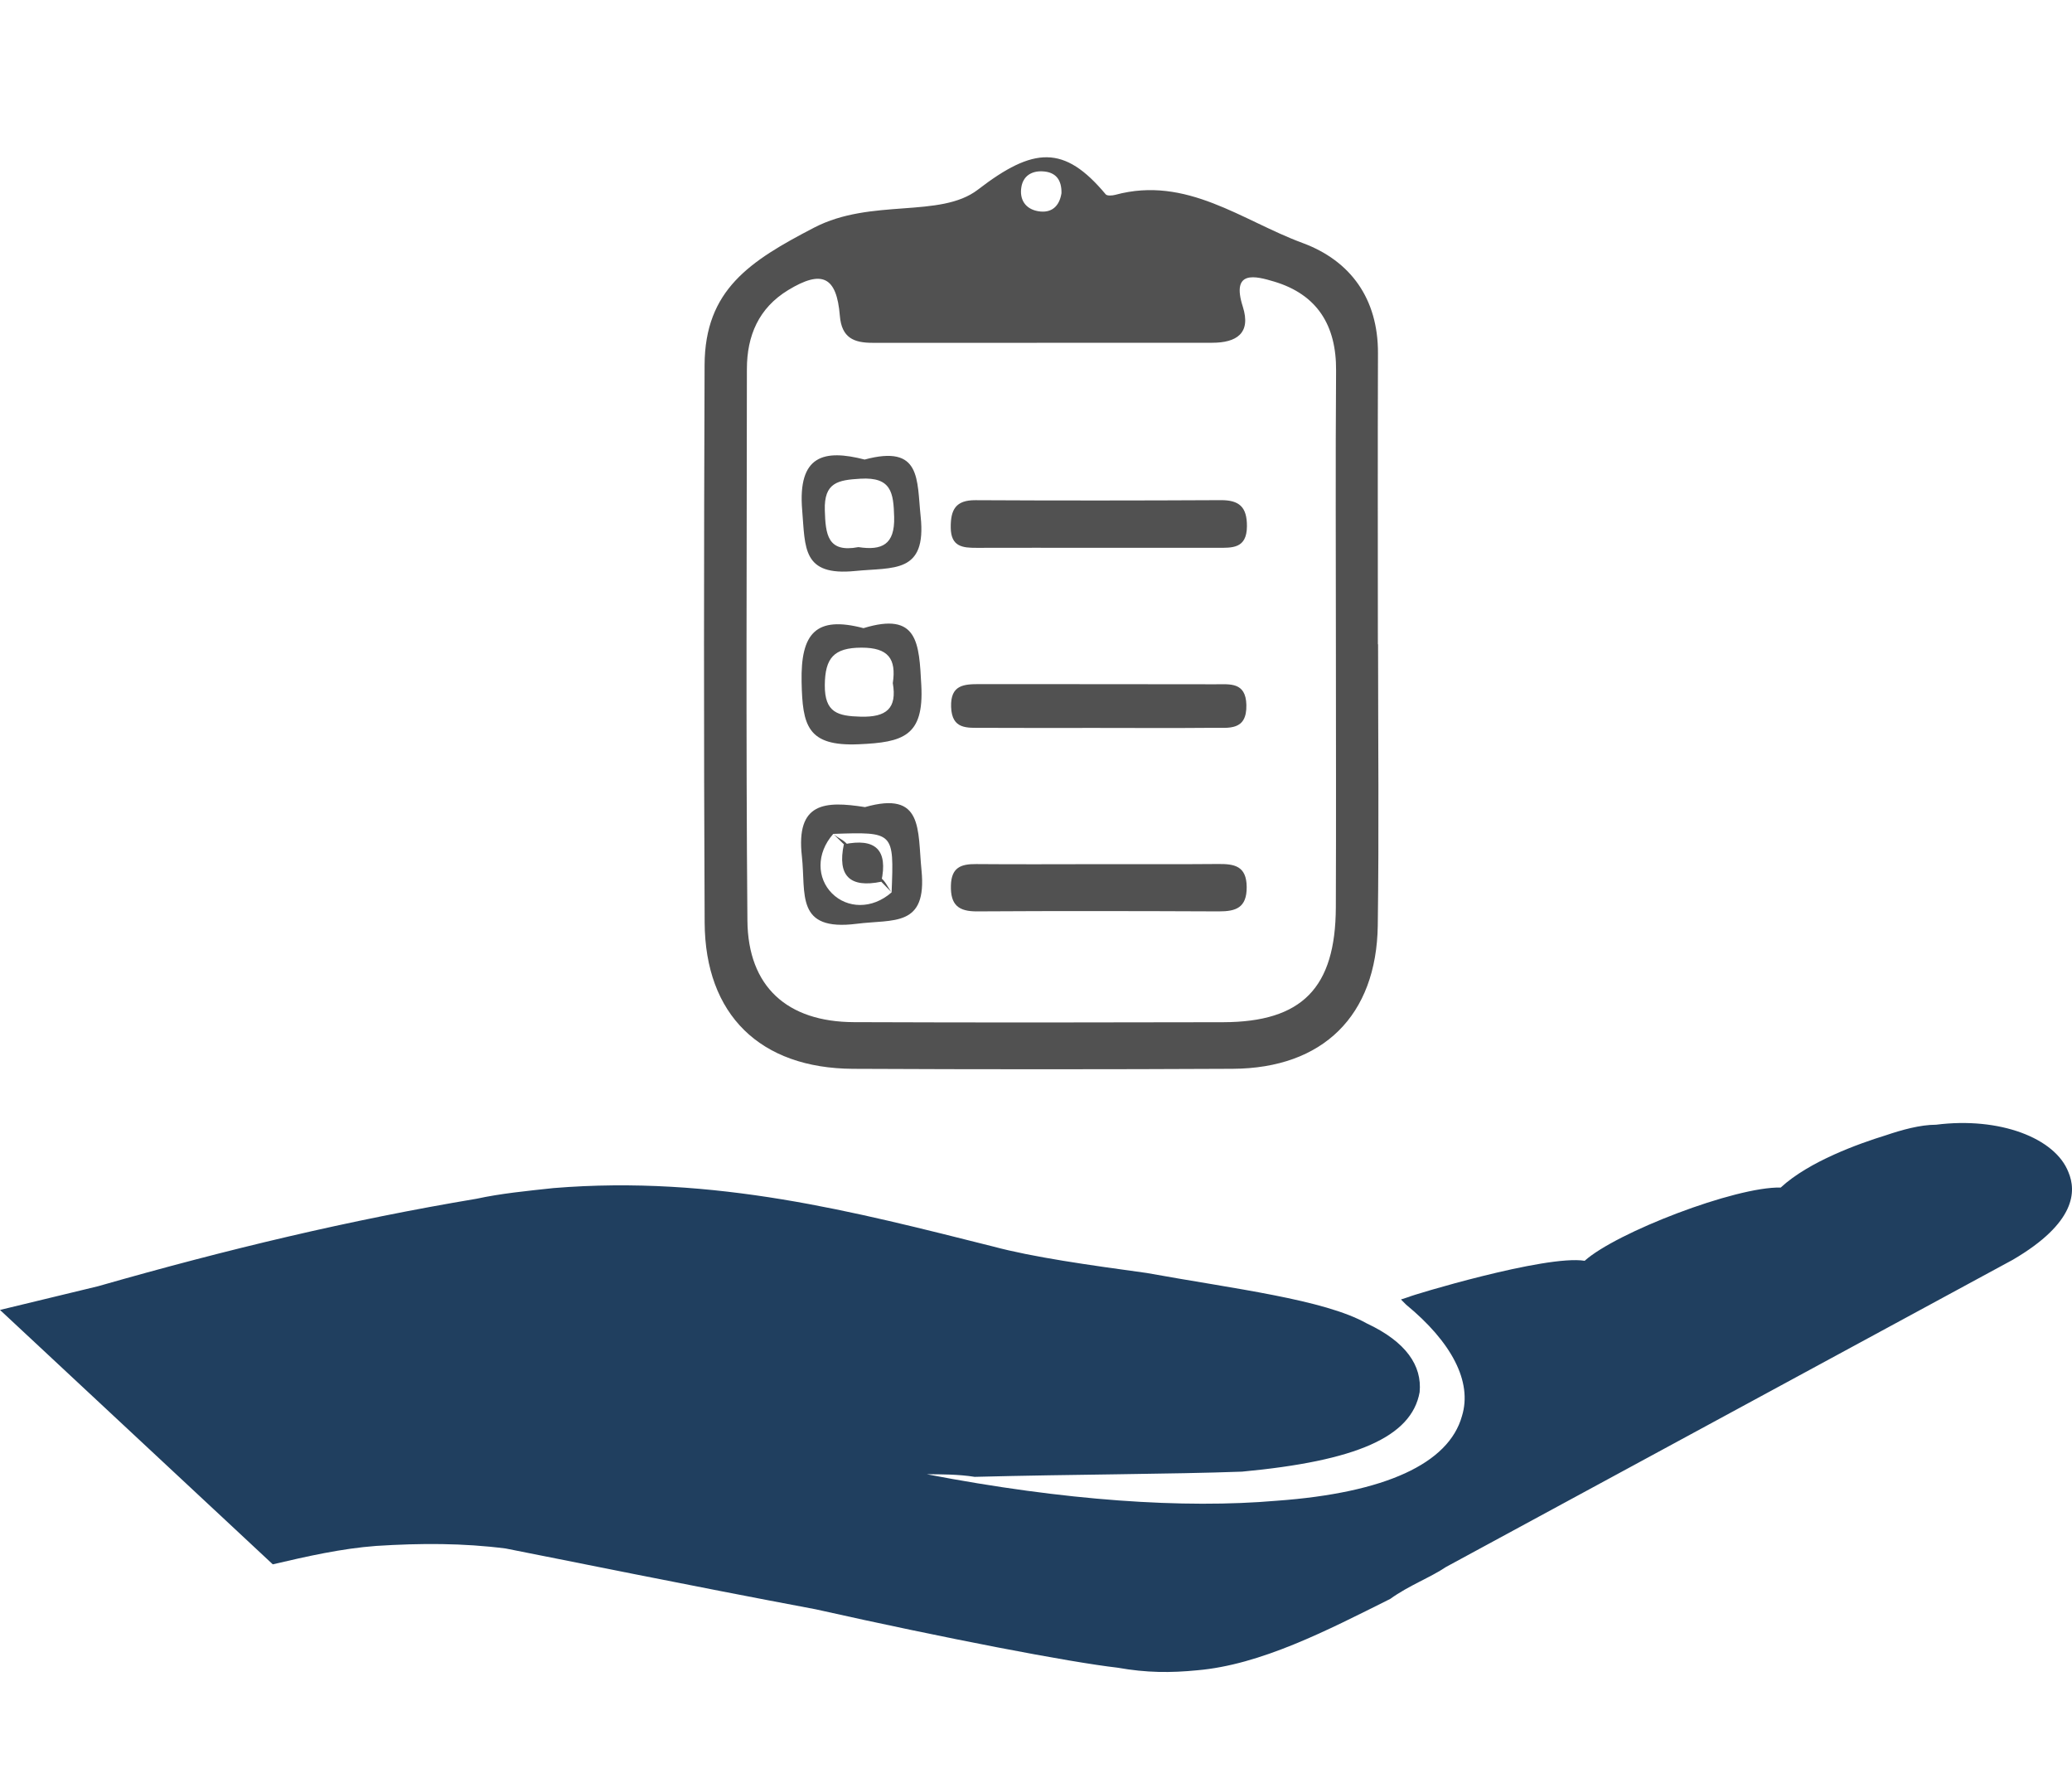
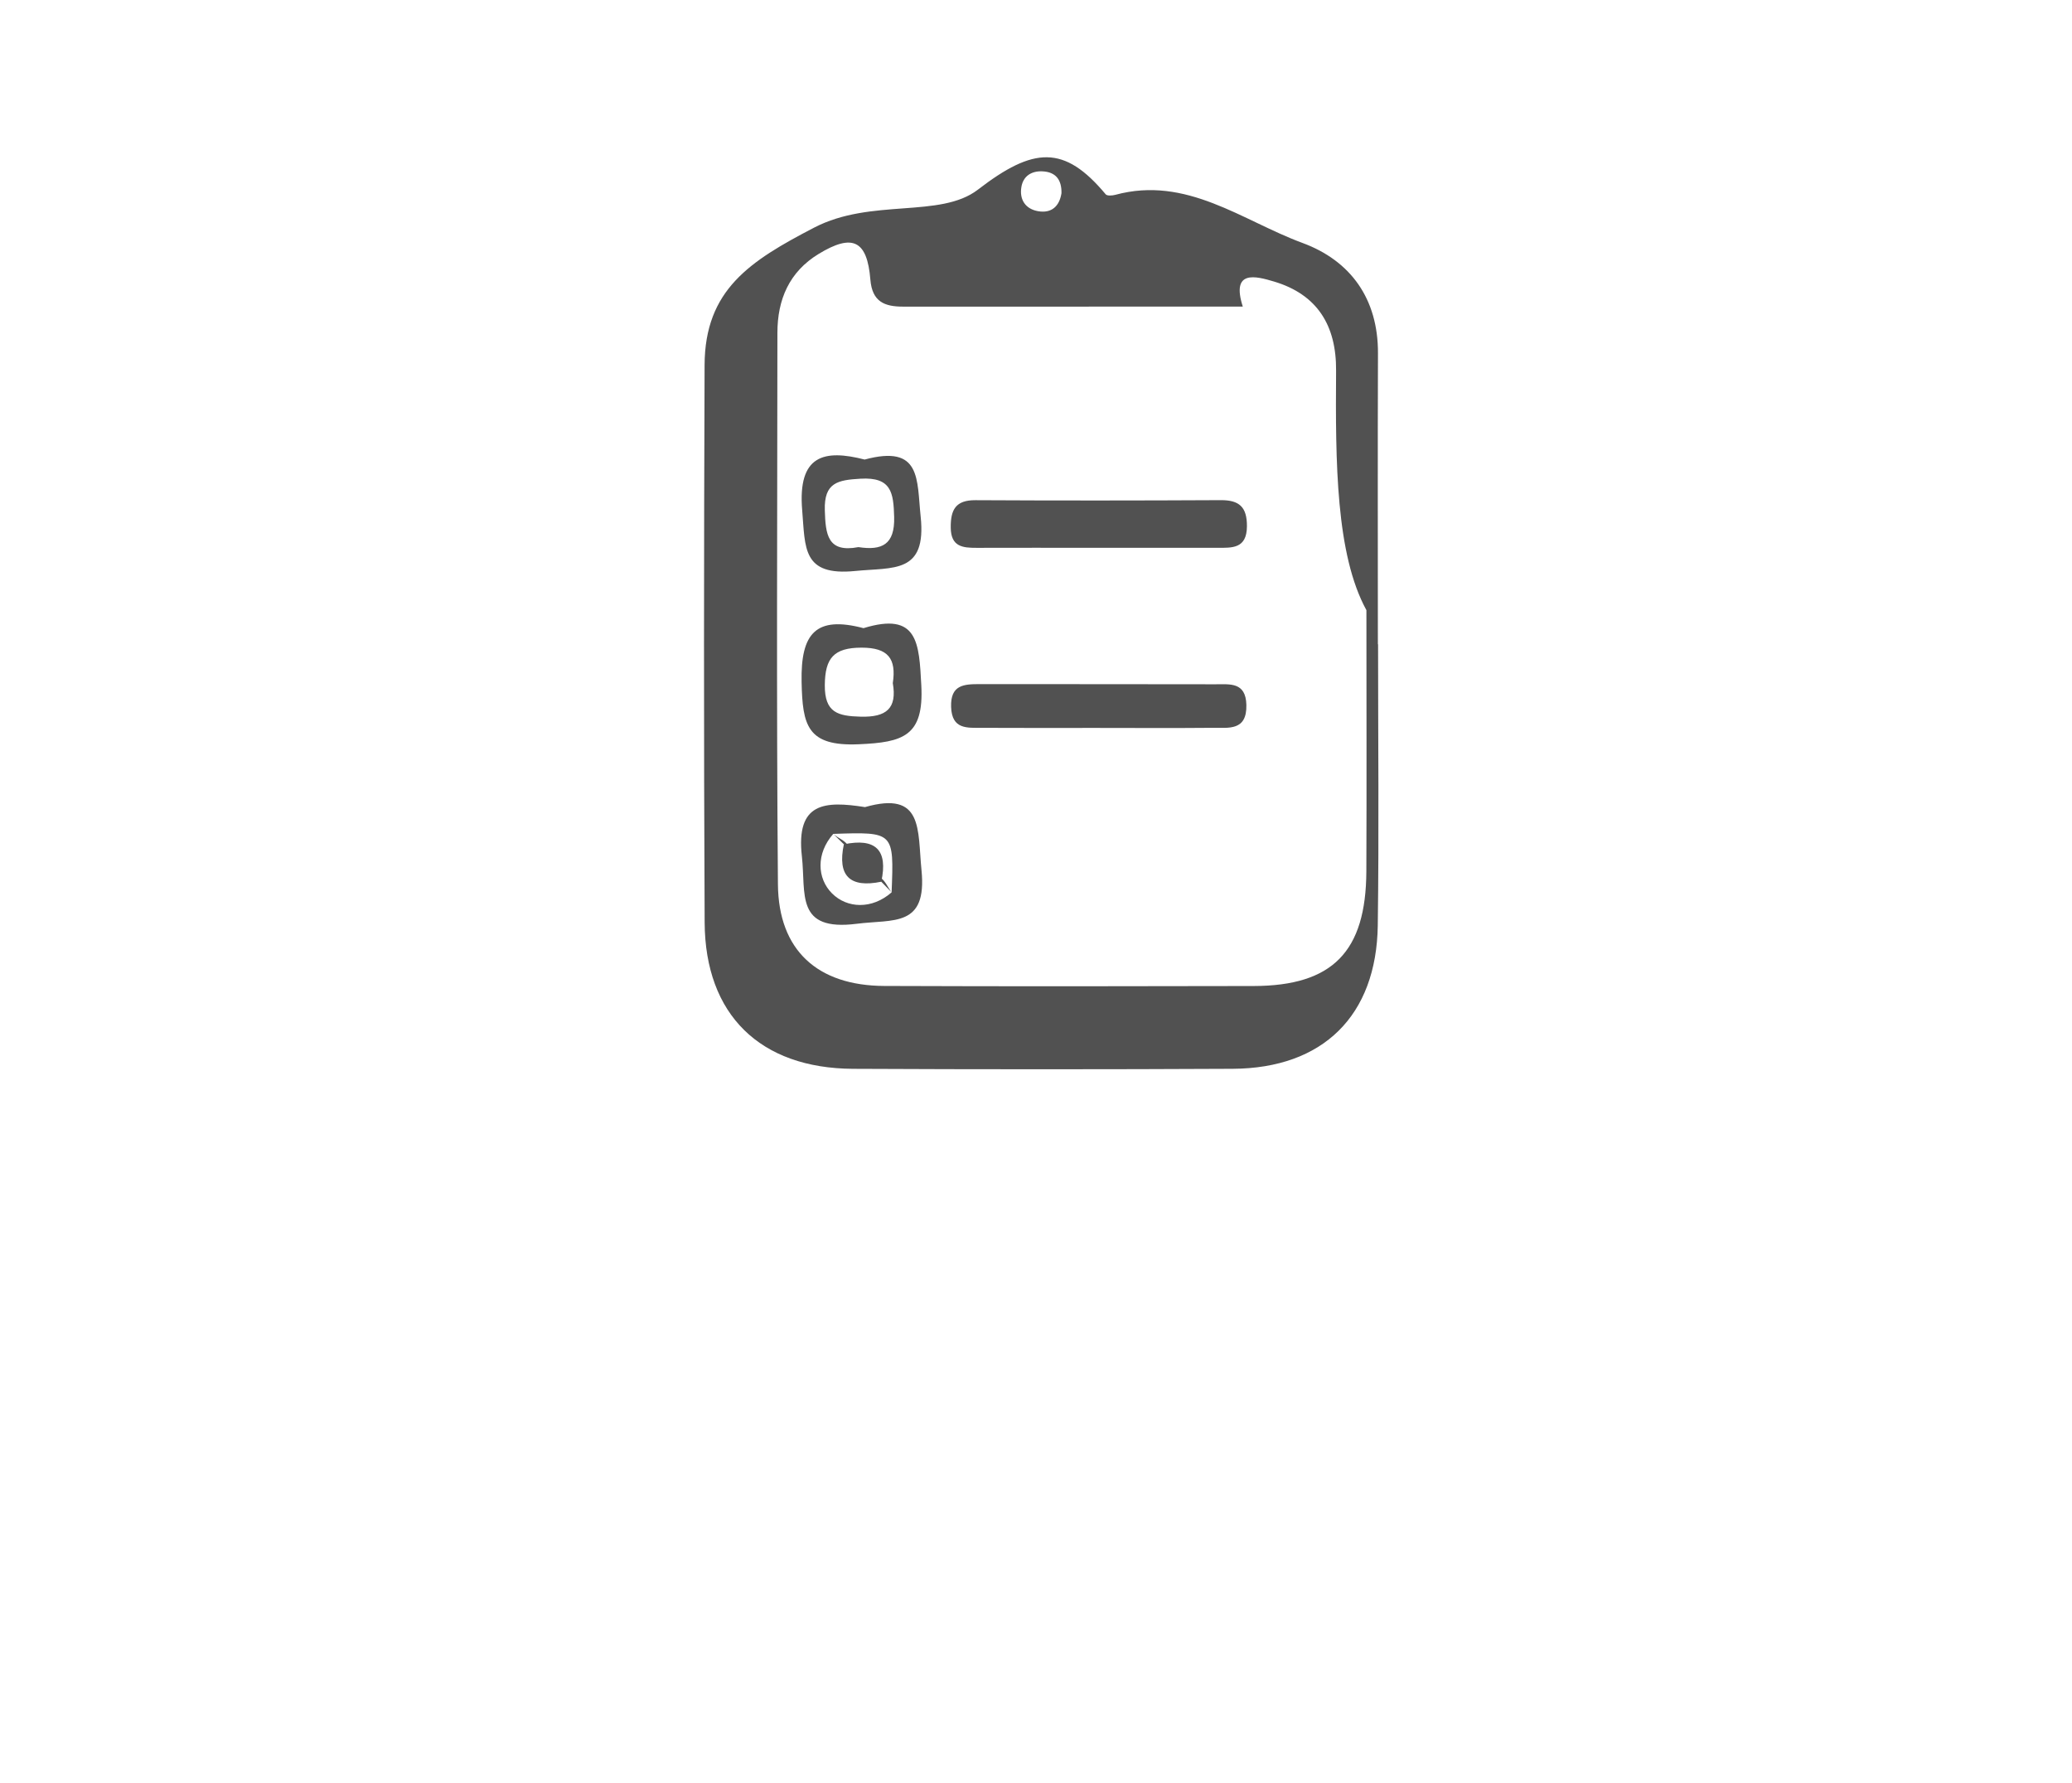
<svg xmlns="http://www.w3.org/2000/svg" id="Livello_1" x="0px" y="0px" width="206.874px" height="178px" viewBox="0 0 206.874 178" xml:space="preserve">
  <g>
-     <path fill-rule="evenodd" clip-rule="evenodd" fill="#515151" d="M137.59,64.313c0,9.355,0.1,18.711-0.029,28.064 c-0.123,9.021-5.476,14.273-14.481,14.32c-12.637,0.063-25.273,0.062-37.91,0.002c-9.277-0.047-14.772-5.401-14.816-14.616 c-0.091-18.544-0.075-37.091-0.006-55.637c0.029-7.519,4.529-10.392,10.938-13.723c5.709-2.967,12.585-0.892,16.354-3.793 c5.55-4.274,8.609-4.495,12.757,0.469c0.142,0.169,0.653,0.133,0.956,0.051c7.128-1.936,12.667,2.581,18.695,4.805 c4.803,1.773,7.551,5.574,7.532,11.009c-0.035,9.682-0.01,19.364-0.01,29.049C137.576,64.313,137.584,64.313,137.59,64.313z M133.398,36.993c0.034-4.496-1.872-7.593-6.189-8.885c-1.831-0.547-4.311-1.208-3.126,2.496c0.858,2.679-0.643,3.611-3.047,3.613 c-11.308,0.012-22.613,0.002-33.921,0.006c-1.847,0.002-3.083-0.484-3.262-2.7c-0.319-3.933-1.789-4.614-5.161-2.563 c-2.94,1.789-4.118,4.553-4.12,7.878c-0.01,18.354-0.104,36.71,0.052,55.063c0.059,6.601,3.973,10.113,10.629,10.138 c12.291,0.047,24.582,0.037,36.872,0.006c7.877-0.019,11.216-3.425,11.248-11.463c0.035-8.687,0.008-17.371,0.006-26.057 C133.379,55.349,133.331,46.17,133.398,36.993z M104.049,17.104c-1.087-0.041-1.889,0.491-2.069,1.554 c-0.218,1.272,0.407,2.218,1.694,2.43c1.306,0.215,2.099-0.482,2.307-1.804C106.005,17.965,105.43,17.155,104.049,17.104z" />
+     <path fill-rule="evenodd" clip-rule="evenodd" fill="#515151" d="M137.59,64.313c0,9.355,0.1,18.711-0.029,28.064 c-0.123,9.021-5.476,14.273-14.481,14.32c-12.637,0.063-25.273,0.062-37.91,0.002c-9.277-0.047-14.772-5.401-14.816-14.616 c-0.091-18.544-0.075-37.091-0.006-55.637c0.029-7.519,4.529-10.392,10.938-13.723c5.709-2.967,12.585-0.892,16.354-3.793 c5.55-4.274,8.609-4.495,12.757,0.469c0.142,0.169,0.653,0.133,0.956,0.051c7.128-1.936,12.667,2.581,18.695,4.805 c4.803,1.773,7.551,5.574,7.532,11.009c-0.035,9.682-0.01,19.364-0.01,29.049C137.576,64.313,137.584,64.313,137.59,64.313z M133.398,36.993c0.034-4.496-1.872-7.593-6.189-8.885c-1.831-0.547-4.311-1.208-3.126,2.496c-11.308,0.012-22.613,0.002-33.921,0.006c-1.847,0.002-3.083-0.484-3.262-2.7c-0.319-3.933-1.789-4.614-5.161-2.563 c-2.94,1.789-4.118,4.553-4.12,7.878c-0.01,18.354-0.104,36.71,0.052,55.063c0.059,6.601,3.973,10.113,10.629,10.138 c12.291,0.047,24.582,0.037,36.872,0.006c7.877-0.019,11.216-3.425,11.248-11.463c0.035-8.687,0.008-17.371,0.006-26.057 C133.379,55.349,133.331,46.17,133.398,36.993z M104.049,17.104c-1.087-0.041-1.889,0.491-2.069,1.554 c-0.218,1.272,0.407,2.218,1.694,2.43c1.306,0.215,2.099-0.482,2.307-1.804C106.005,17.965,105.43,17.155,104.049,17.104z" />
    <path fill-rule="evenodd" clip-rule="evenodd" fill="#515151" d="M109.274,54.688c-3.92-0.002-7.842-0.011-11.76,0.002 c-1.407,0.004-2.571-0.109-2.589-2.021c-0.017-1.781,0.485-2.746,2.46-2.736c8.165,0.044,16.332,0.038,24.499-0.004 c1.847-0.01,2.621,0.679,2.614,2.599c-0.012,2.266-1.472,2.159-2.976,2.161C117.439,54.692,113.356,54.69,109.274,54.688z" />
-     <path fill-rule="evenodd" clip-rule="evenodd" fill="#515151" d="M109.775,86.268c3.937-0.004,7.876,0.02,11.815-0.016 c1.635-0.016,2.873,0.171,2.883,2.311c0.008,2.062-1.081,2.427-2.793,2.419c-8.04-0.034-16.081-0.05-24.121,0 c-1.87,0.012-2.666-0.644-2.618-2.581c0.046-1.817,1.01-2.154,2.525-2.141C101.569,86.296,105.672,86.271,109.775,86.268z" />
    <path fill-rule="evenodd" clip-rule="evenodd" fill="#515151" d="M109.31,72.667c-3.761,0-7.521,0.014-11.281-0.008 c-1.456-0.008-2.992,0.183-3.067-2.083c-0.075-2.21,1.268-2.283,2.853-2.281c7.848,0.014,15.694-0.006,23.542,0.016 c1.436,0.004,3.025-0.244,3.084,2.05c0.065,2.63-1.775,2.281-3.358,2.297C117.157,72.694,113.233,72.669,109.31,72.667z" />
    <path fill-rule="evenodd" clip-rule="evenodd" fill="#515151" d="M86.215,62.708c5.457-1.676,5.545,1.5,5.771,5.72 c0.271,5.072-1.831,5.678-6.234,5.87c-5.172,0.228-5.628-1.885-5.718-6.22C79.932,63.192,81.479,61.461,86.215,62.708z M86.015,64.654c-2.758,0.006-3.639,1.03-3.664,3.729c-0.024,2.77,1.305,3.101,3.584,3.162c2.56,0.067,3.646-0.819,3.204-3.347 C89.508,65.752,88.677,64.65,86.015,64.654z" />
    <path fill-rule="evenodd" clip-rule="evenodd" fill="#515151" d="M86.363,80.572c5.856-1.67,5.237,2.258,5.642,6.297 c0.573,5.727-2.789,4.882-6.459,5.35c-6.165,0.782-5.066-2.985-5.485-6.742C79.458,80.09,82.349,79.943,86.363,80.572z M87.833,87.557c-1.566-0.506-2.582-1.564-3.116-3.108c-0.371-0.575-1.043-0.77-1.521-1.202c-1.728,1.956-1.627,4.44-0.121,5.943 c1.5,1.498,3.987,1.615,5.947-0.11C88.619,88.575,88.413,87.92,87.833,87.557z M83.195,83.246c0.352,0.348,0.706,0.694,1.058,1.04 c1.478,1.014,2.751,2.231,3.735,3.735c0.345,0.353,0.688,0.706,1.033,1.058C89.26,83.042,89.26,83.042,83.195,83.246z" />
    <path fill-rule="evenodd" clip-rule="evenodd" fill="#515151" d="M86.328,45.876c5.688-1.529,5.201,1.996,5.594,5.697 c0.605,5.724-2.724,5.045-6.517,5.426c-5.314,0.534-4.999-2.299-5.313-6.066C79.631,45.406,82.305,44.843,86.328,45.876z M89.275,51.613c-0.065-2.424-0.271-4.005-3.353-3.826c-2.253,0.133-3.654,0.37-3.57,3.147c0.073,2.419,0.266,4.273,3.354,3.683 C88.058,54.976,89.349,54.371,89.275,51.613z" />
    <path fill-rule="evenodd" clip-rule="evenodd" fill="#515151" d="M84.253,84.286c3.148-0.655,4.438,0.545,3.735,3.735 C84.855,88.666,83.588,87.442,84.253,84.286z" />
  </g>
-   <path fill-rule="evenodd" clip-rule="evenodd" fill="#203F5F" d="M206.52,117.022c-1.32-3.422-6.889-5.548-13.217-4.743 c-1.584,0-3.445,0.52-5.033,1.06c-2.625,0.809-7.645,2.589-10.477,5.211c-4.541-0.103-16.43,4.489-19.576,7.313 c-3.881-0.629-17.428,3.487-17.541,3.602l-0.801,0.259l0.518,0.521c4.508,3.708,6.635,7.671,5.572,11.12 c-1.318,4.744-7.674,7.673-18.506,8.453c-9.256,0.8-21.156,0-34.922-2.645c1.324,0,3.188,0,4.773,0.259 c10.029-0.259,19.572-0.259,26.699-0.52c11.381-1.064,16.924-3.448,17.73-7.933c0.254-2.644-1.348-5.027-5.291-6.871 c-4.246-2.386-13.221-3.445-21.959-5.028c-5.826-0.8-11.377-1.579-15.342-2.645c-13.74-3.444-27.765-7.152-43.89-5.83 c-2.644,0.283-5.289,0.544-7.669,1.063c-12.68,2.124-24.836,5.027-37.801,8.736L0,130.769l27.236,25.396 c3.425-0.8,6.869-1.58,10.317-1.838c4.485-0.286,8.714-0.286,12.94,0.258c5.31,1.039,18.249,3.683,30.949,6.069 c12.959,2.902,25.379,5.287,30.125,5.827c2.922,0.52,5.314,0.52,7.955,0.262c6.35-0.542,12.959-3.965,19.287-7.129 c1.865-1.347,3.994-2.124,5.568-3.188l56.592-30.667C207.303,122.052,207.303,118.889,206.52,117.022" />
</svg>